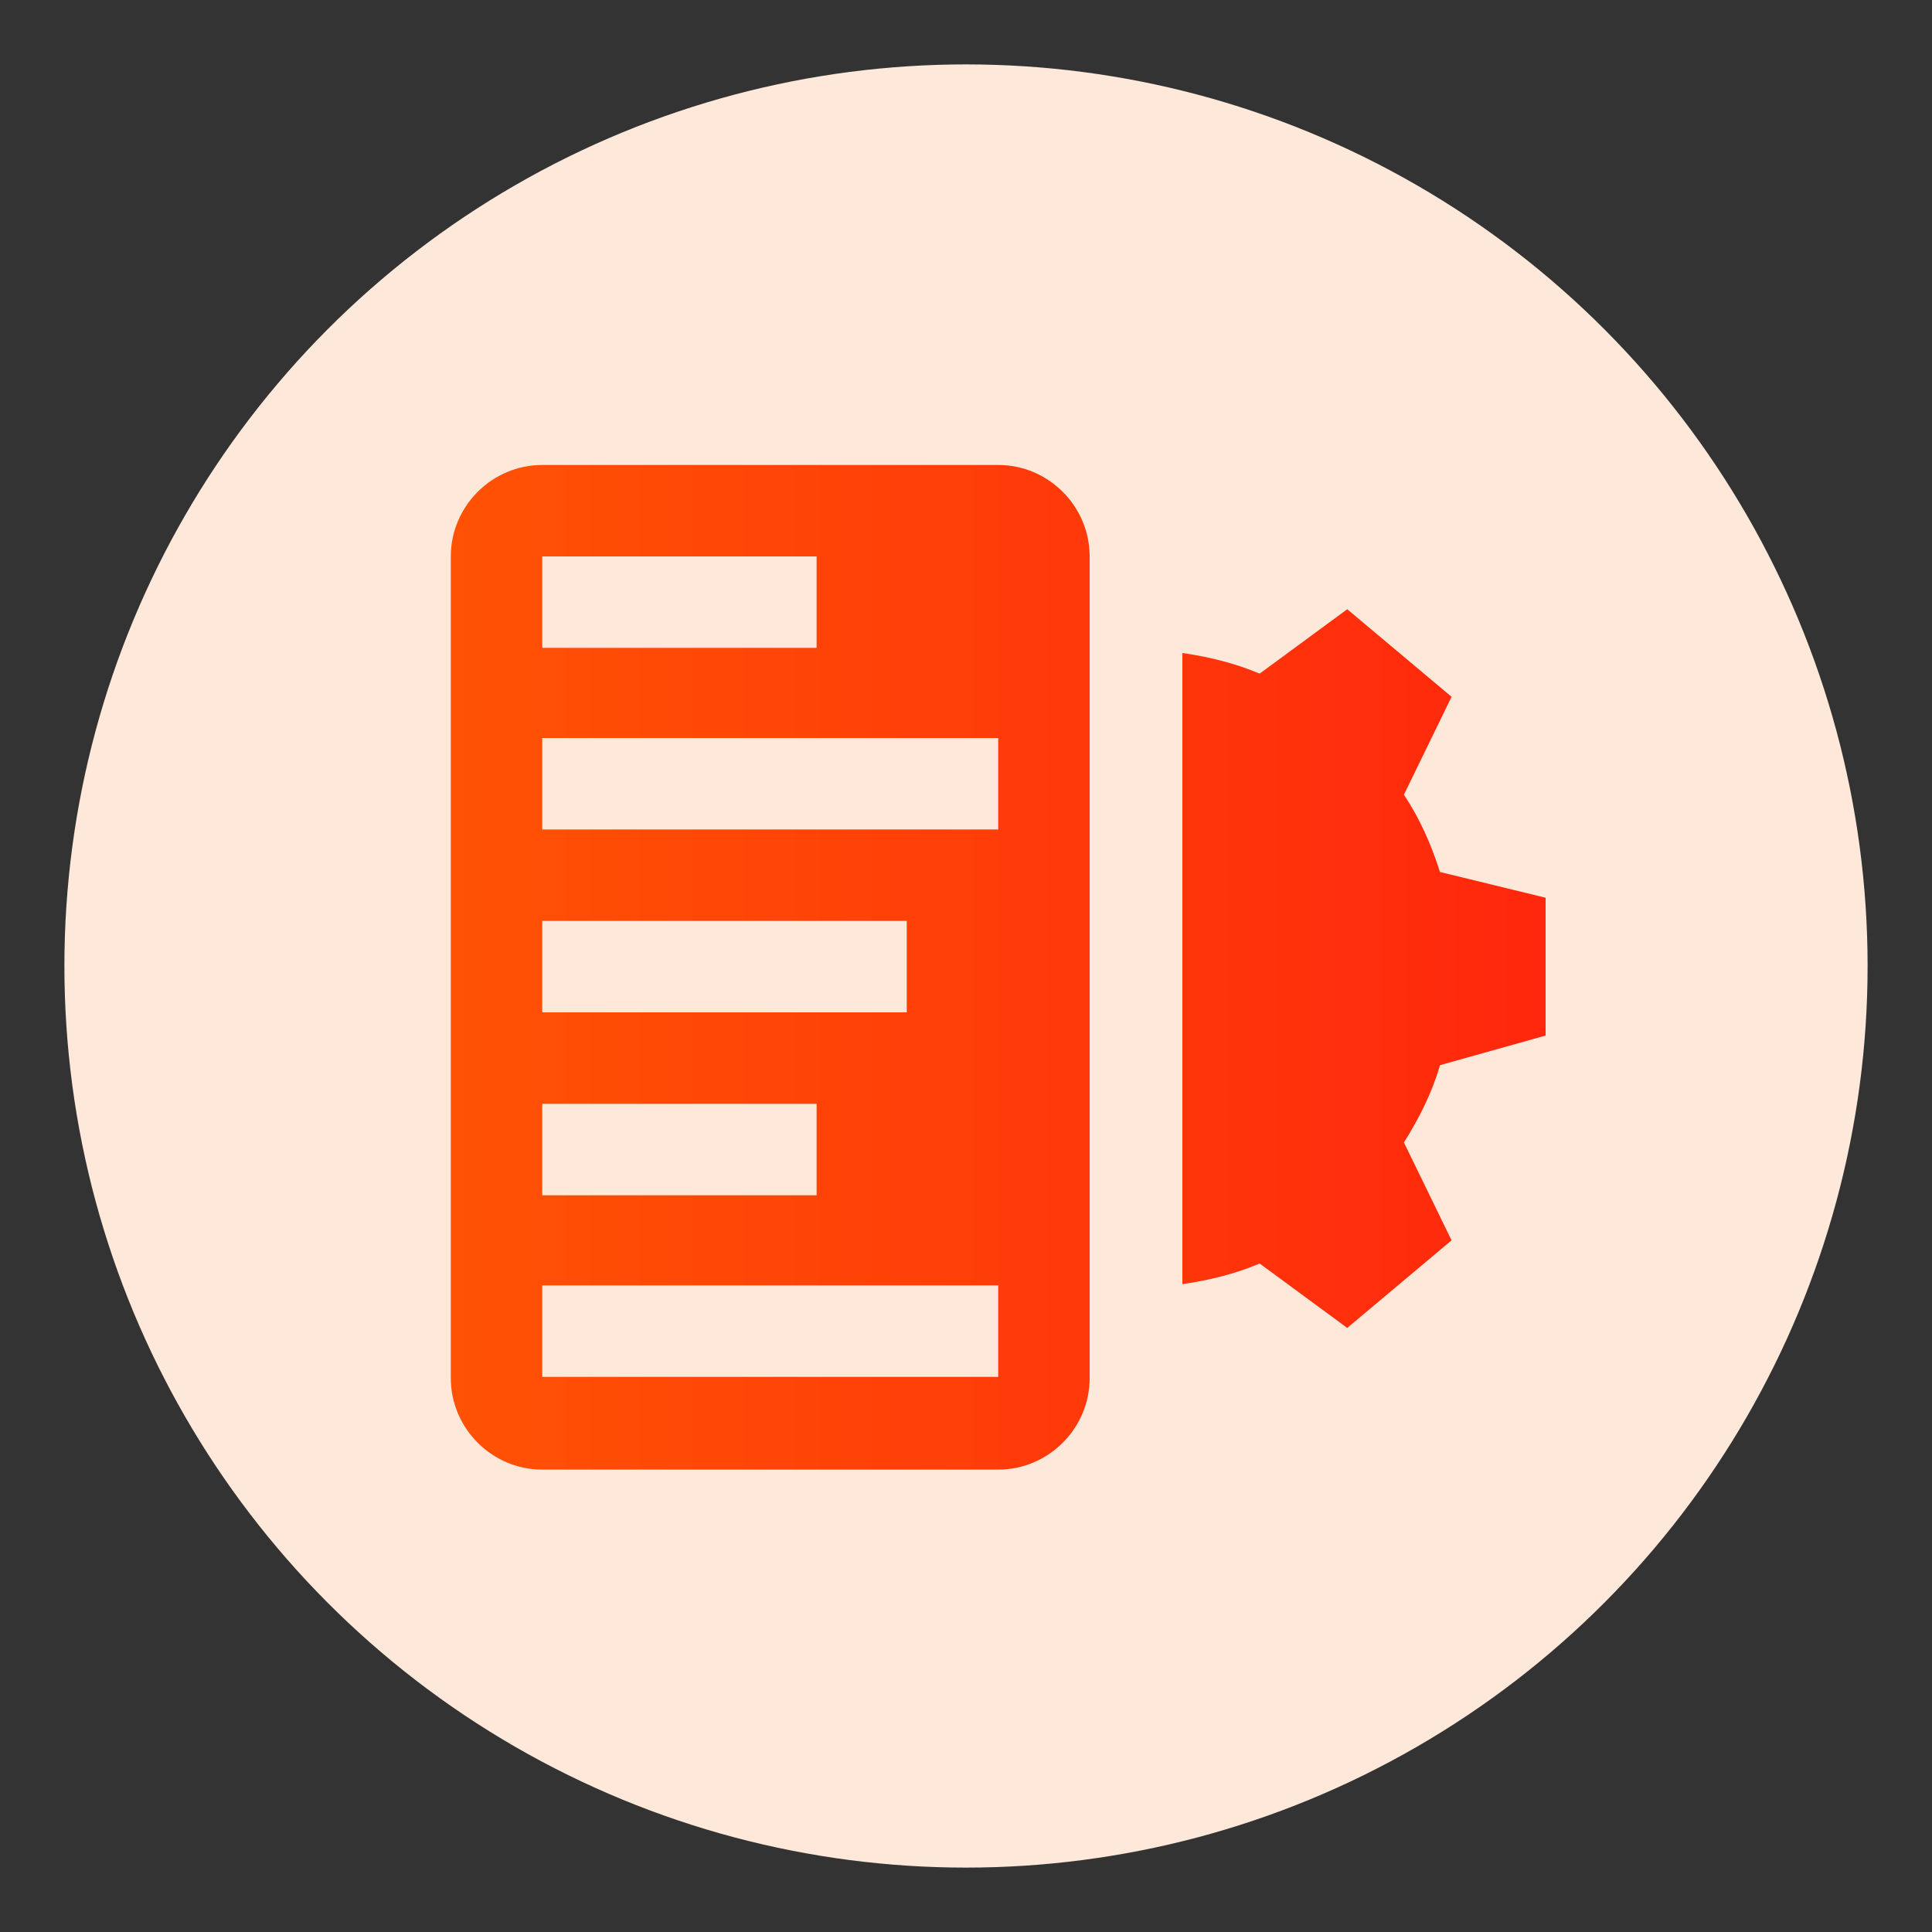
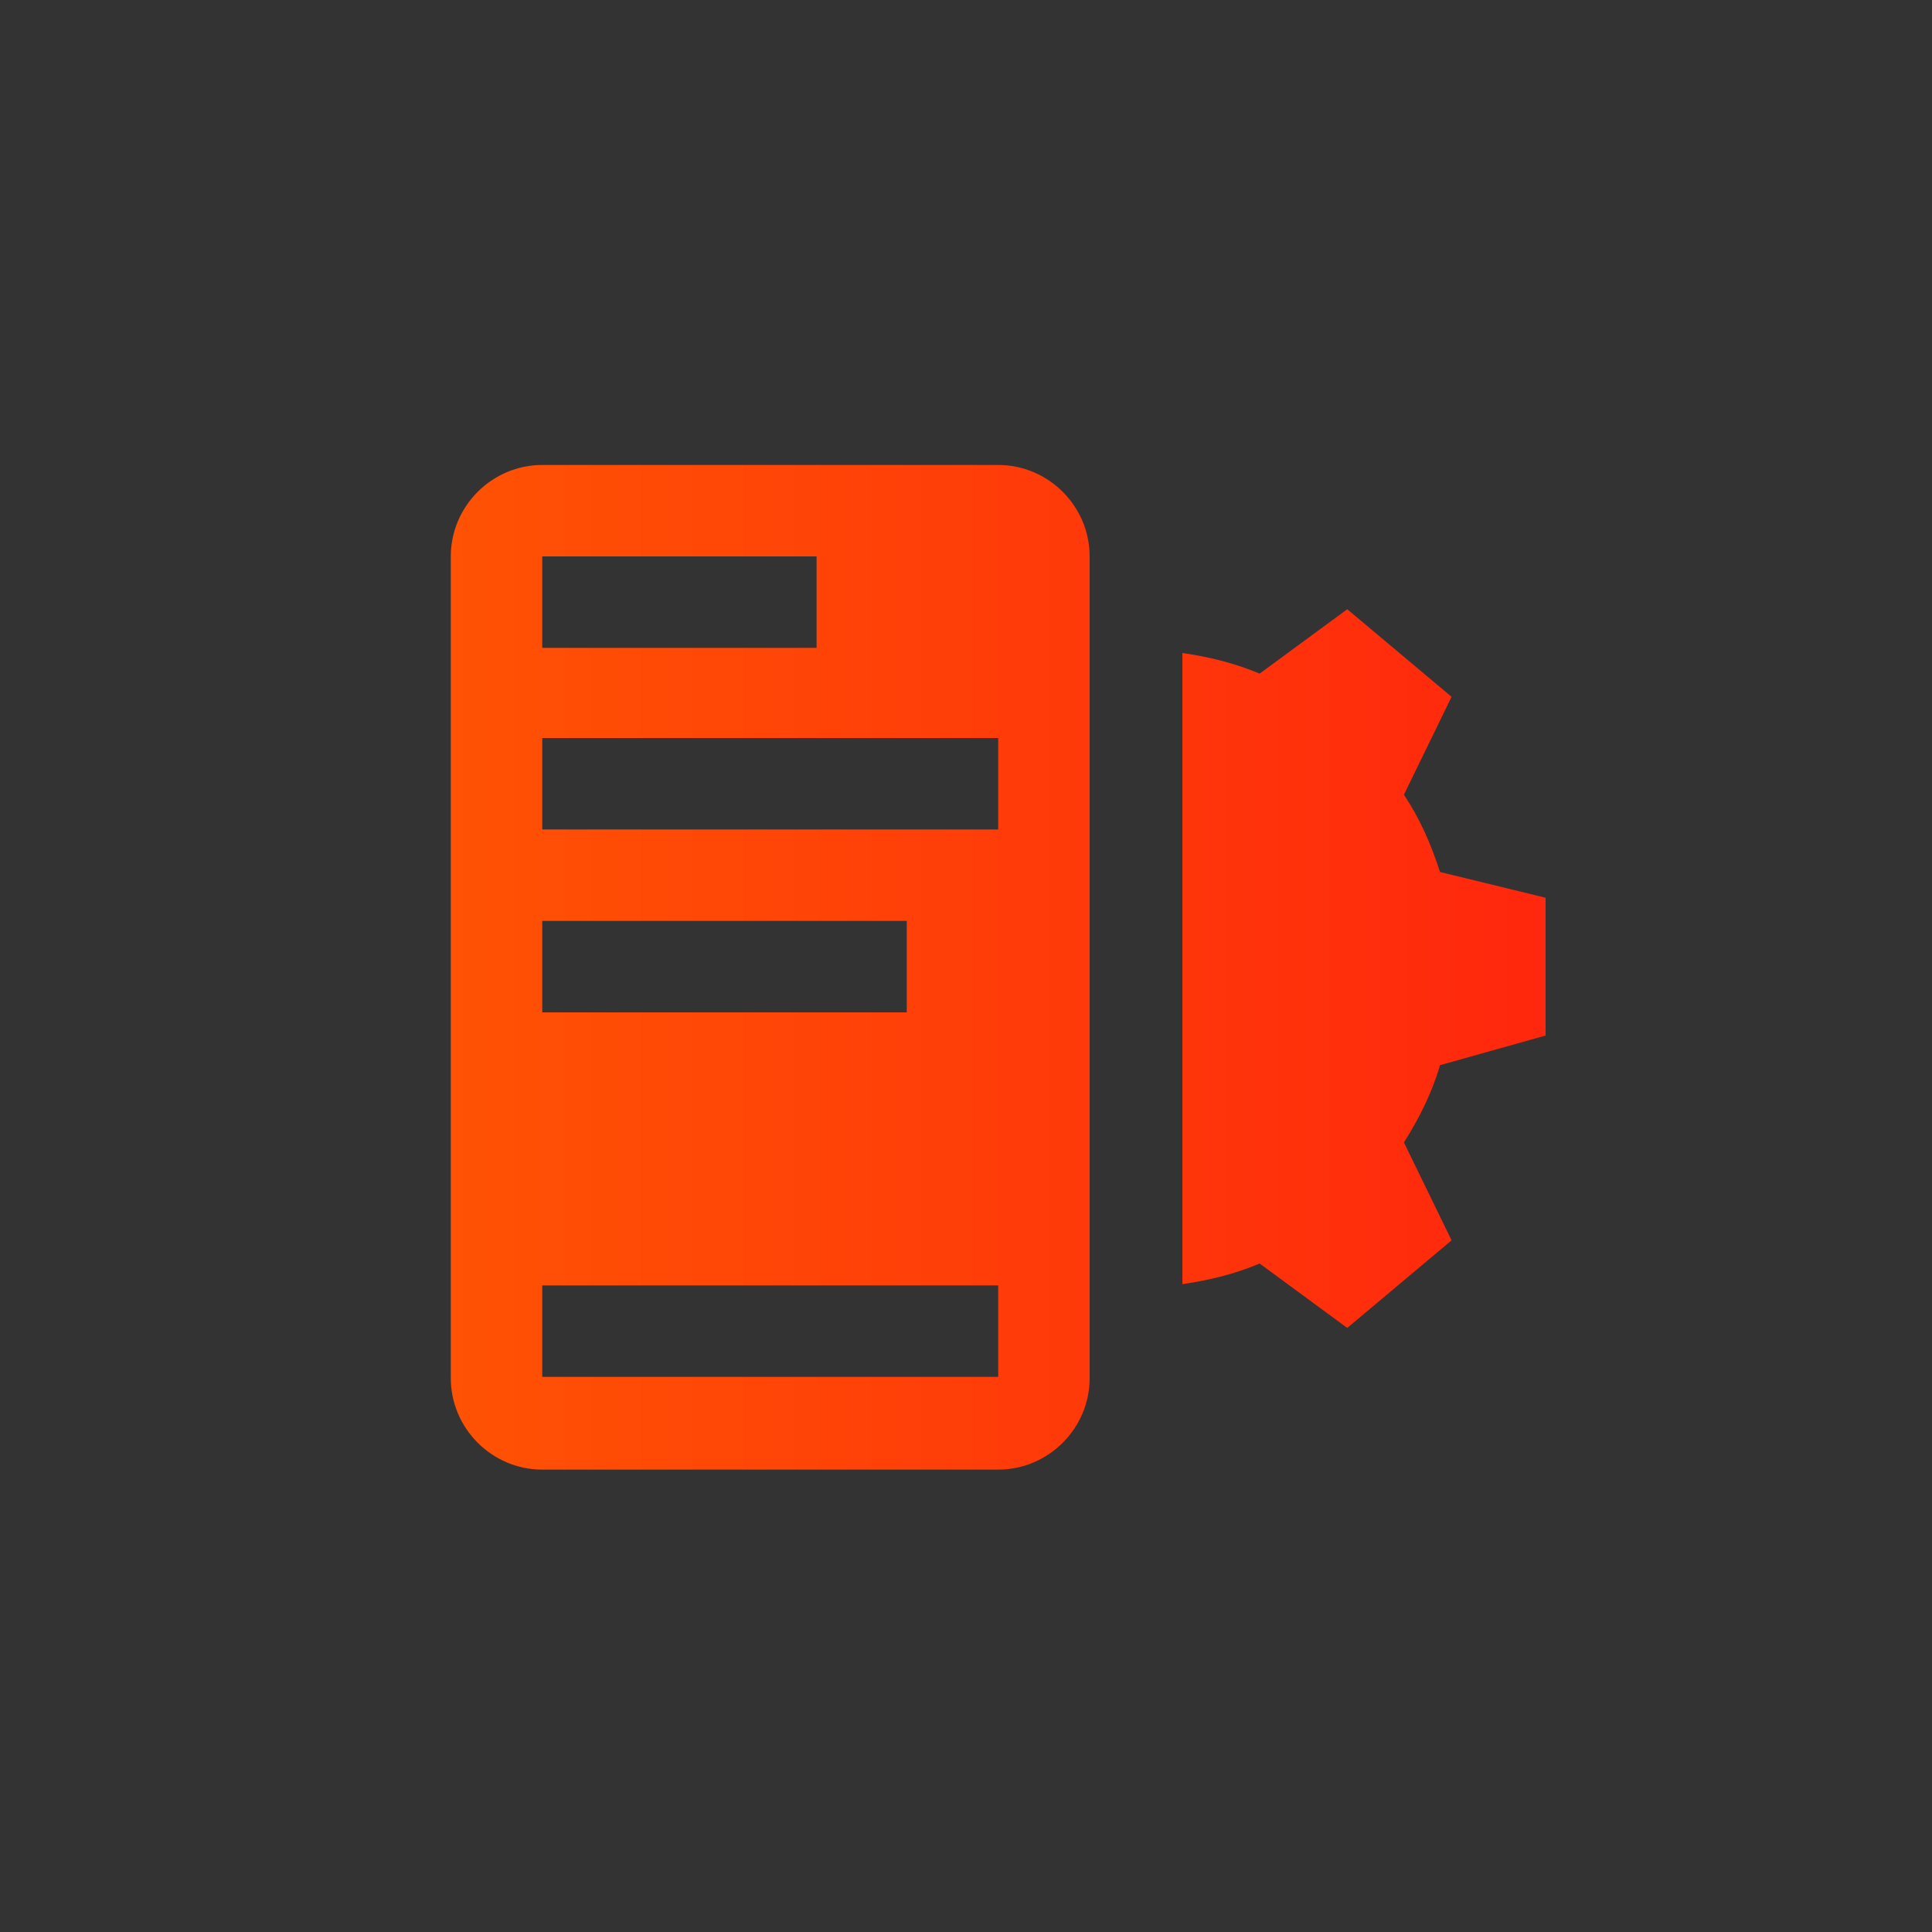
<svg xmlns="http://www.w3.org/2000/svg" version="1.1" id="Layer_1" x="0px" y="0px" viewBox="0 0 150 150" style="enable-background:new 0 0 150 150;" xml:space="preserve">
  <rect x="0" y="0" width="150" height="150" fill="#333333" stroke="none" />
  <style type="text/css">
	.st0{fill:#FEE8DA;}
	.st1{fill:url(#SVGID_1_);}
</style>
-   <ellipse id="Ellipse_113_00000039824038865834042300000009047309056456252565_" class="st0" cx="75" cy="75" rx="70" ry="70" />
  <linearGradient id="SVGID_1_" gradientUnits="userSpaceOnUse" x1="34.971" y1="75.042" x2="119.984" y2="75.042">
    <stop offset="0" style="stop-color:#FF6600" />
    <stop offset="0" style="stop-color:#FF5204" />
    <stop offset="1" style="stop-color:#FF270D" />
  </linearGradient>
-   <path class="st1" d="M120,80.4V69.7l-8.2-2c-0.7-2.2-1.6-4.2-2.8-6l3.7-7.6l-8.1-6.8l-6.8,5c-1.9-0.8-3.9-1.3-6-1.6v49  c2.1-0.3,4.1-0.8,6-1.6l6.8,5l8.1-6.8l-3.7-7.6c1.2-1.9,2.2-3.9,2.8-6L120,80.4z M77.5,36.1H42.1c-3.9,0-7.1,3.2-7.1,7.1v63.8  c0,3.9,3.2,7.1,7.1,7.1h35.4c3.9,0,7.1-3.2,7.1-7.1V43.2C84.6,39.3,81.4,36.1,77.5,36.1z M42.1,43.2h21.3v7.1H42.1V43.2z M42.1,71.5  h28.3v7.1H42.1V71.5z M42.1,85.7h21.3v7.1H42.1V85.7z M77.5,106.9H42.1v-7.1h35.4V106.9z M77.5,64.4H42.1v-7.1h35.4V64.4z" />
+   <path class="st1" d="M120,80.4V69.7l-8.2-2c-0.7-2.2-1.6-4.2-2.8-6l3.7-7.6l-8.1-6.8l-6.8,5c-1.9-0.8-3.9-1.3-6-1.6v49  c2.1-0.3,4.1-0.8,6-1.6l6.8,5l8.1-6.8l-3.7-7.6c1.2-1.9,2.2-3.9,2.8-6L120,80.4z M77.5,36.1H42.1c-3.9,0-7.1,3.2-7.1,7.1v63.8  c0,3.9,3.2,7.1,7.1,7.1h35.4c3.9,0,7.1-3.2,7.1-7.1V43.2C84.6,39.3,81.4,36.1,77.5,36.1z M42.1,43.2h21.3v7.1H42.1V43.2z M42.1,71.5  h28.3v7.1H42.1V71.5z M42.1,85.7h21.3v7.1V85.7z M77.5,106.9H42.1v-7.1h35.4V106.9z M77.5,64.4H42.1v-7.1h35.4V64.4z" />
</svg>